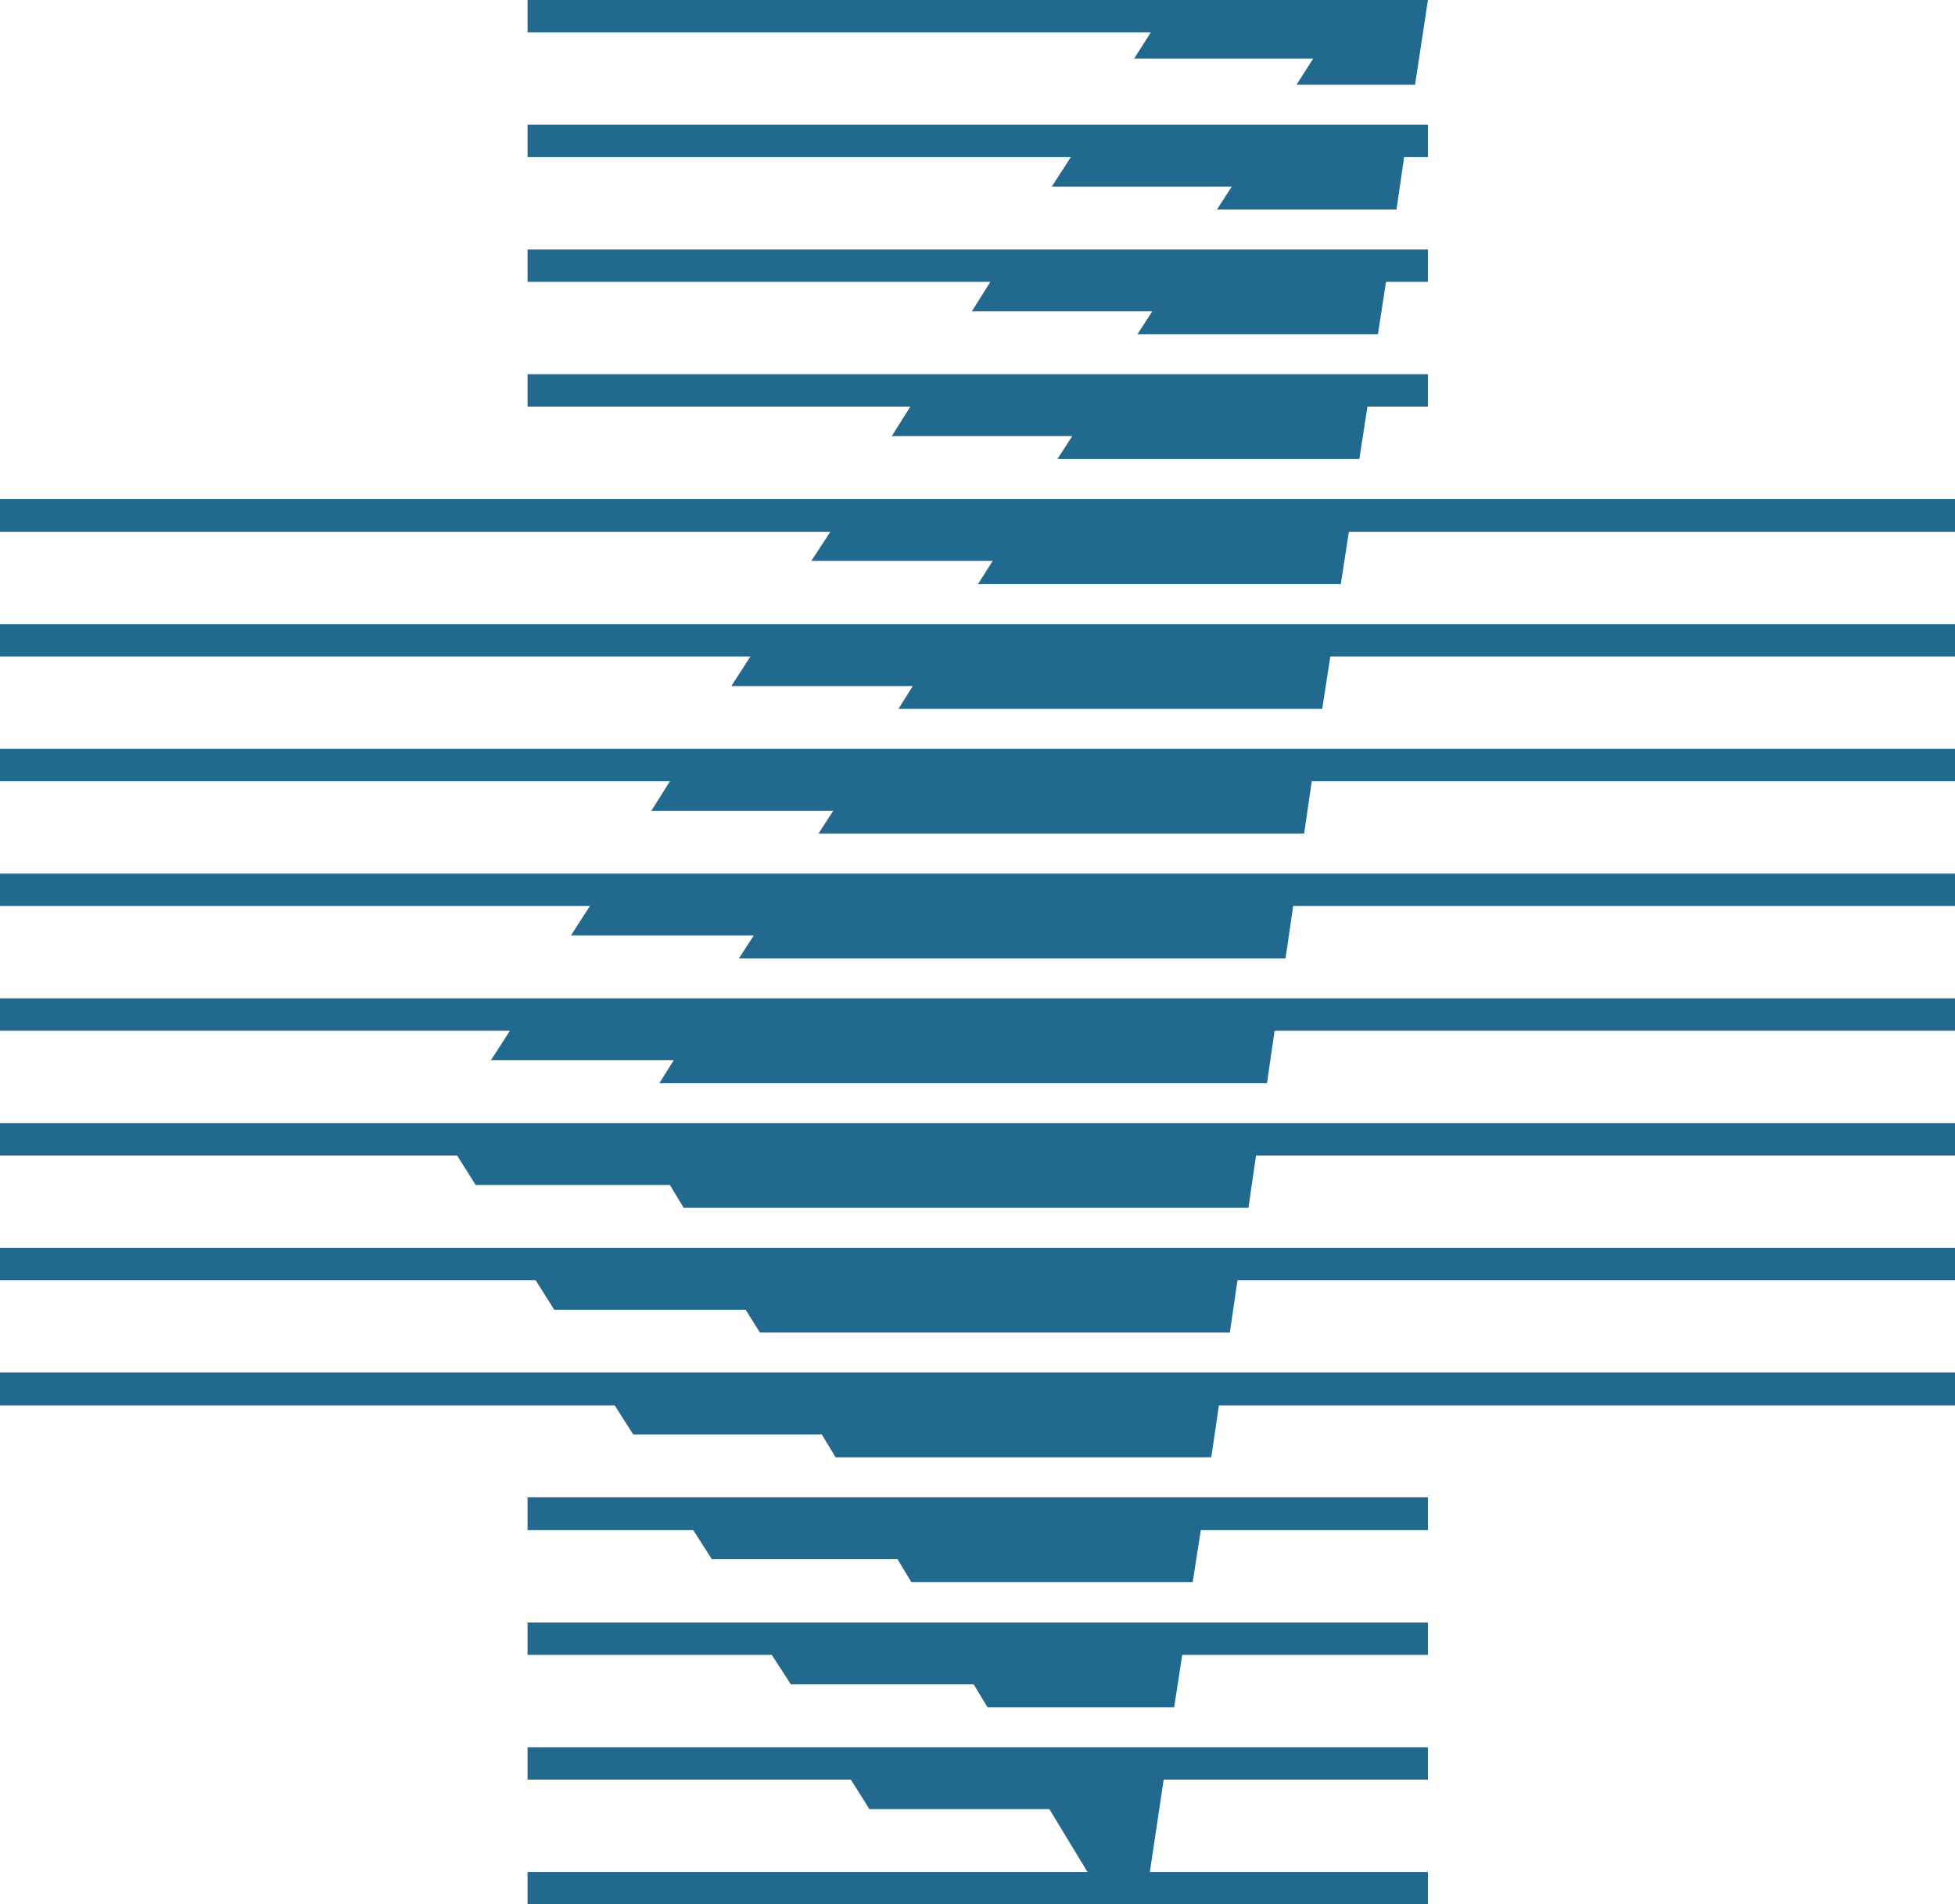
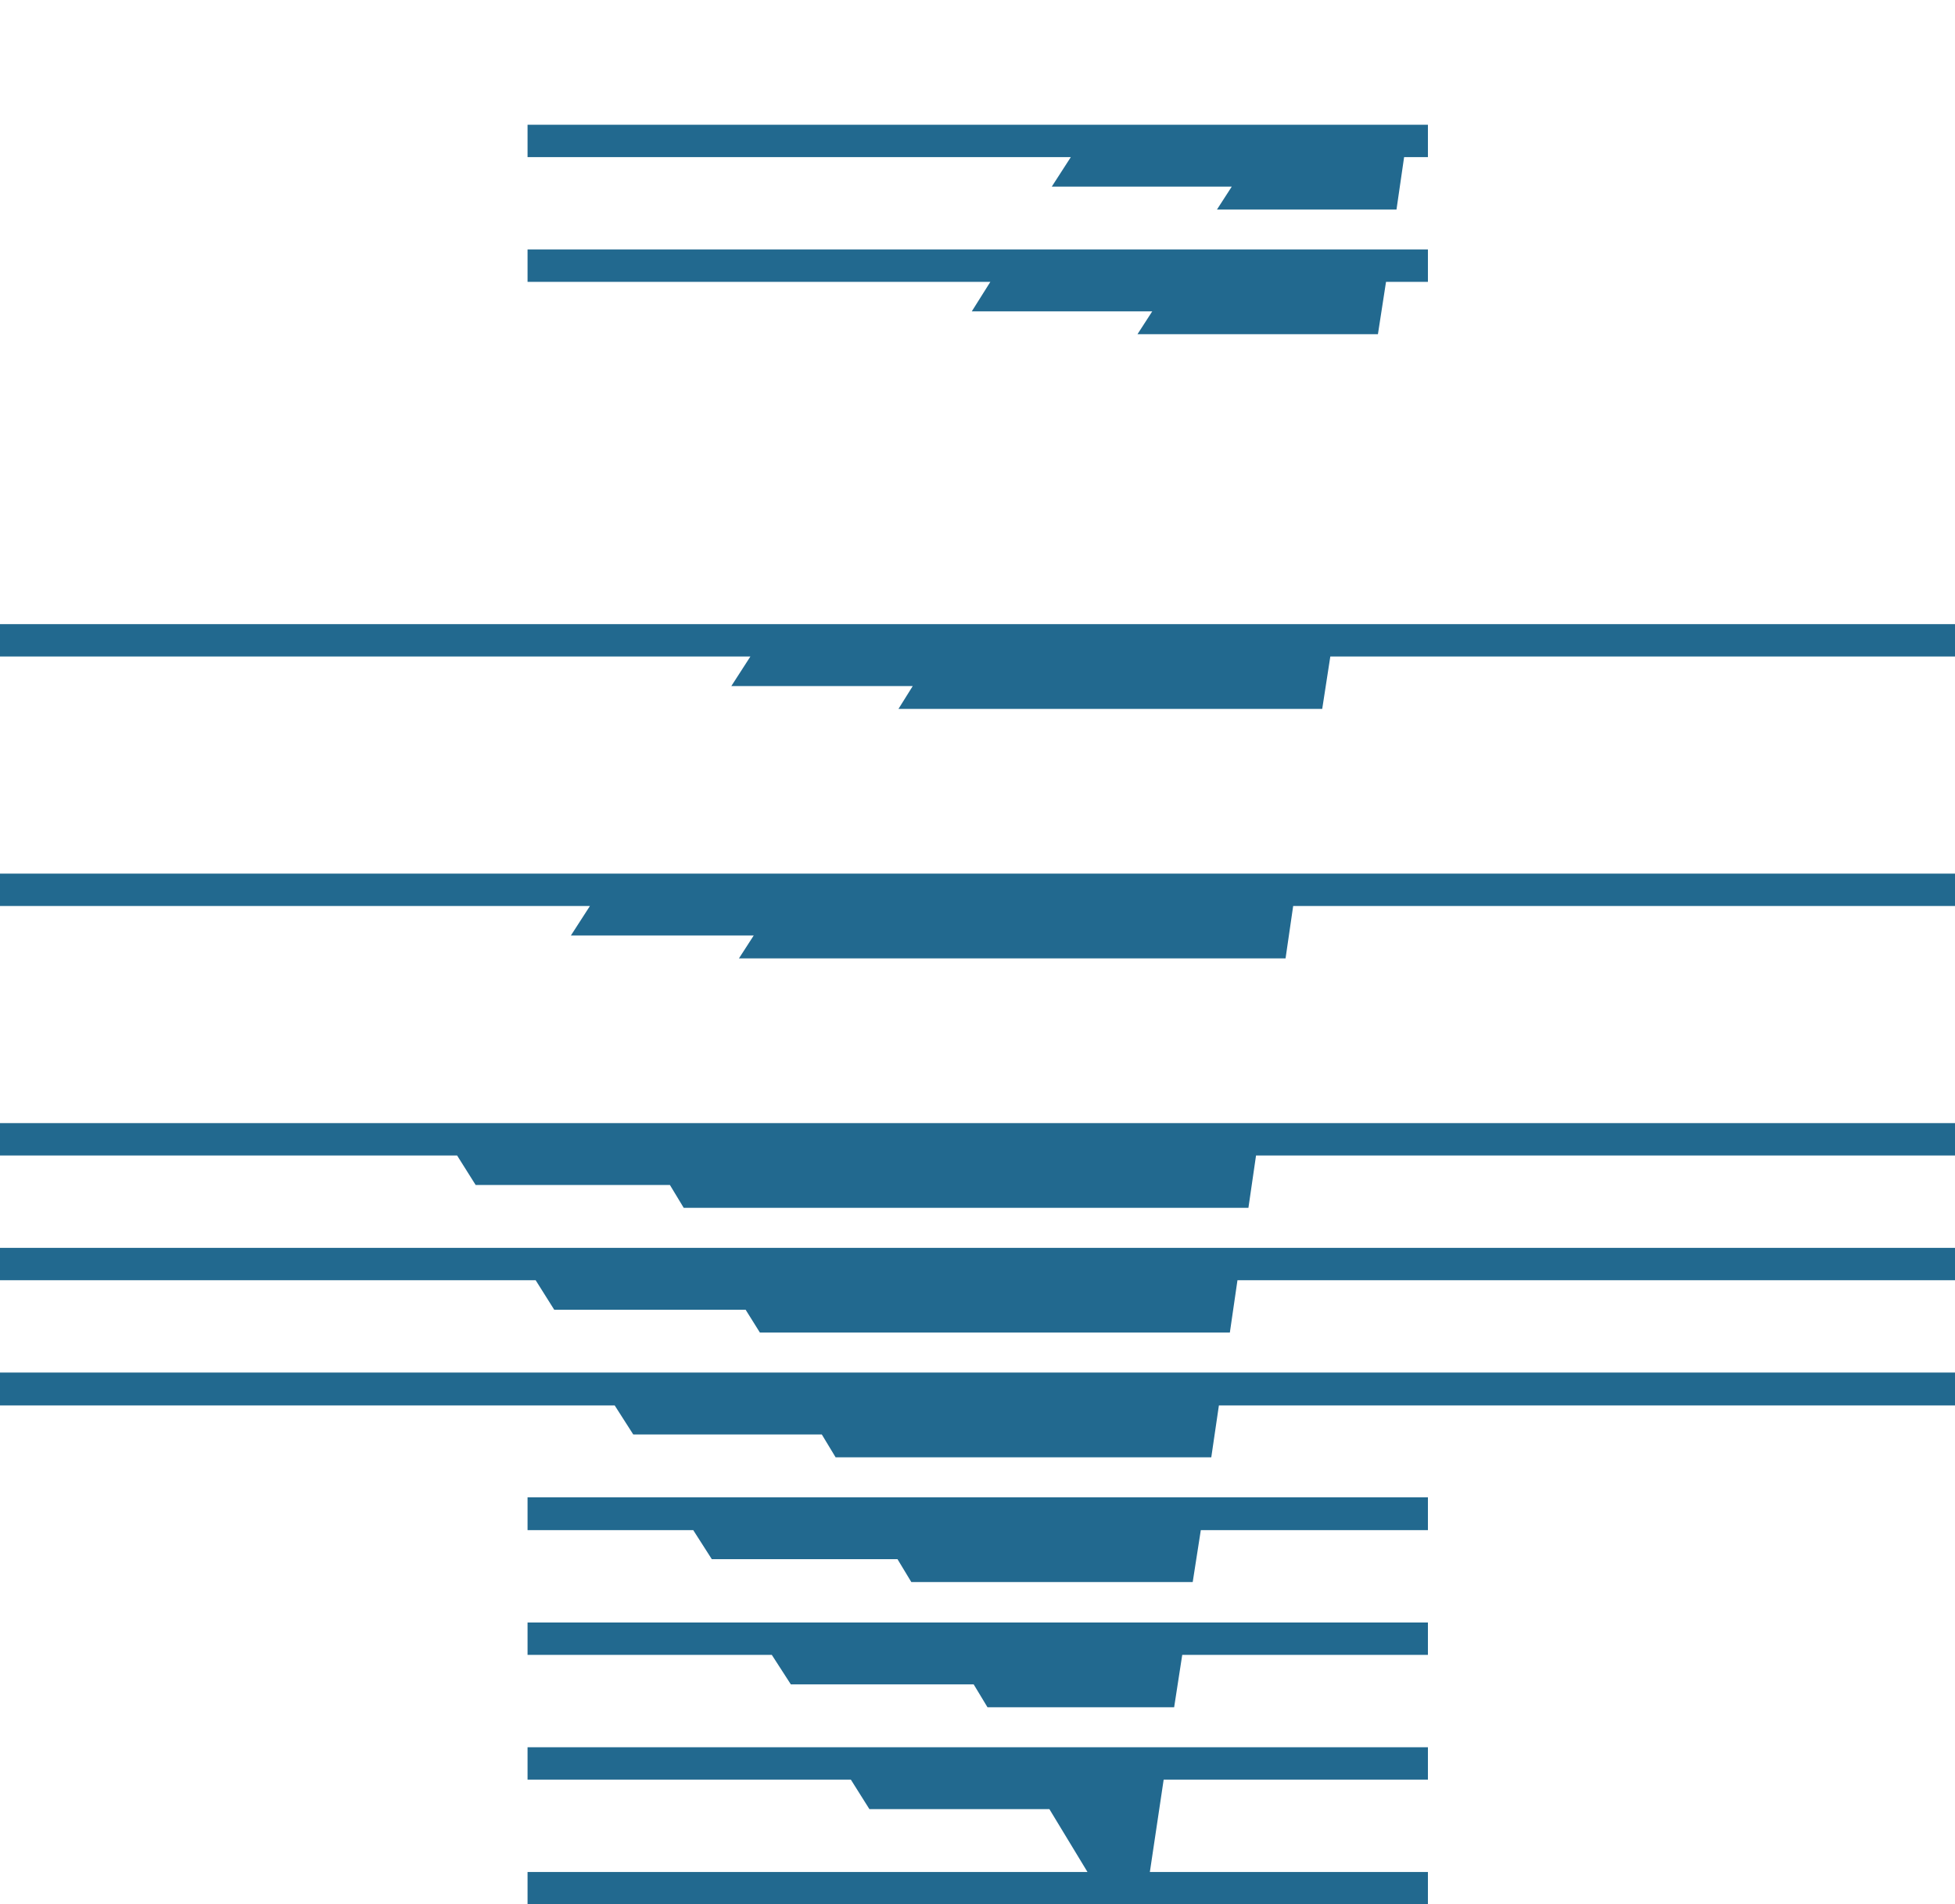
<svg xmlns="http://www.w3.org/2000/svg" viewBox="0 0 41.06 40">
  <defs>
    <style>.cls-1{fill:#22698f;}</style>
  </defs>
  <g id="圖層_2" data-name="圖層 2">
    <g id="圖">
      <polygon class="cls-1" points="24.54 36.7 21.25 36.7 17.44 36.7 11.08 36.7 11.08 37.38 17.87 37.38 18.26 38 22.04 38 22.84 39.32 19.09 39.32 11.08 39.32 11.08 40 19.52 40 24.05 40 29.99 40 29.99 39.32 24.15 39.32 24.15 39.32 24.44 37.38 29.99 37.38 29.99 36.7 24.54 36.7 24.54 36.7" />
      <polygon class="cls-1" points="24.83 34.76 29.99 34.76 29.99 34.08 24.93 34.08 24.93 34.08 19.65 34.08 15.79 34.08 11.08 34.08 11.08 34.76 16.21 34.76 16.61 35.38 20.45 35.38 20.74 35.86 24.66 35.86 24.83 34.76" />
      <polygon class="cls-1" points="25.22 32.14 29.99 32.14 29.99 31.45 25.32 31.45 25.32 31.45 18.06 31.45 14.13 31.45 11.08 31.45 11.08 32.14 14.56 32.14 14.95 32.75 18.85 32.75 19.14 33.23 25.05 33.23 25.22 32.14" />
      <polygon class="cls-1" points="25.7 28.83 16.47 28.83 12.48 28.83 0 28.83 0 29.52 12.91 29.52 13.3 30.13 17.26 30.13 17.55 30.61 25.44 30.61 25.6 29.52 41.06 29.52 41.06 28.83 25.71 28.83 25.7 28.83" />
      <polygon class="cls-1" points="26.09 26.21 14.87 26.21 10.82 26.21 0 26.21 0 26.89 11.25 26.89 11.64 27.51 15.66 27.51 15.96 27.99 25.83 27.99 25.99 26.89 41.06 26.89 41.06 26.21 26.09 26.21 26.09 26.21" />
      <polygon class="cls-1" points="26.48 23.59 13.31 23.59 9.46 23.59 0 23.59 0 24.27 9.6 24.27 9.99 24.89 14.07 24.89 14.36 25.37 26.22 25.37 26.38 24.27 41.06 24.27 41.06 23.59 26.48 23.59 26.48 23.59" />
-       <polygon class="cls-1" points="26.87 20.97 14.98 20.97 11.14 20.97 0 20.97 0 21.65 10.71 21.65 10.31 22.27 14.15 22.27 13.85 22.75 26.61 22.75 26.77 21.65 41.06 21.65 41.06 20.97 26.87 20.97 26.87 20.97" />
      <polygon class="cls-1" points="27.26 18.35 16.66 18.35 12.83 18.35 0 18.35 0 19.03 12.39 19.03 11.99 19.65 15.83 19.65 15.52 20.13 27 20.13 27.16 19.03 41.06 19.03 41.06 18.35 27.26 18.35 27.26 18.35" />
-       <polygon class="cls-1" points="27.65 15.73 18.33 15.73 14.51 15.73 0 15.73 0 16.41 14.07 16.41 13.68 17.03 17.5 17.03 17.19 17.51 27.39 17.51 27.55 16.41 41.06 16.41 41.06 15.73 27.65 15.73 27.65 15.73" />
      <polygon class="cls-1" points="28.04 13.11 20 13.11 16.19 13.11 0 13.11 0 13.79 15.76 13.79 15.36 14.41 19.17 14.41 18.87 14.89 27.77 14.89 27.94 13.79 41.06 13.79 41.06 13.11 28.04 13.11 28.04 13.11" />
-       <polygon class="cls-1" points="28.43 10.48 28.43 10.48 21.68 10.48 17.88 10.48 0 10.48 0 11.17 17.44 11.17 17.04 11.78 20.85 11.78 20.54 12.27 28.16 12.27 28.33 11.17 41.06 11.17 41.06 10.48 28.43 10.48" />
-       <polygon class="cls-1" points="28.72 8.54 29.99 8.54 29.99 7.86 28.82 7.86 28.82 7.86 23.35 7.86 19.56 7.86 11.08 7.86 11.08 8.54 19.12 8.54 18.73 9.16 22.52 9.16 22.21 9.64 28.55 9.64 28.72 8.54" />
      <polygon class="cls-1" points="29.11 5.92 29.99 5.92 29.99 5.24 29.21 5.24 29.21 5.24 25.02 5.24 21.24 5.24 11.08 5.24 11.08 5.92 20.8 5.92 20.41 6.54 24.2 6.54 23.89 7.02 28.94 7.02 29.11 5.92" />
      <polygon class="cls-1" points="29.49 3.3 29.99 3.3 29.99 2.62 29.59 2.62 29.59 2.62 26.7 2.62 22.93 2.62 11.08 2.62 11.08 3.3 22.49 3.3 22.09 3.92 25.87 3.92 25.56 4.4 29.33 4.4 29.49 3.3" />
-       <polygon class="cls-1" points="29.99 0 29.17 0 24.61 0 11.08 0 11.08 0.68 24.17 0.68 23.82 1.23 27.58 1.23 27.23 1.78 29.72 1.78 29.99 0" />
    </g>
  </g>
</svg>